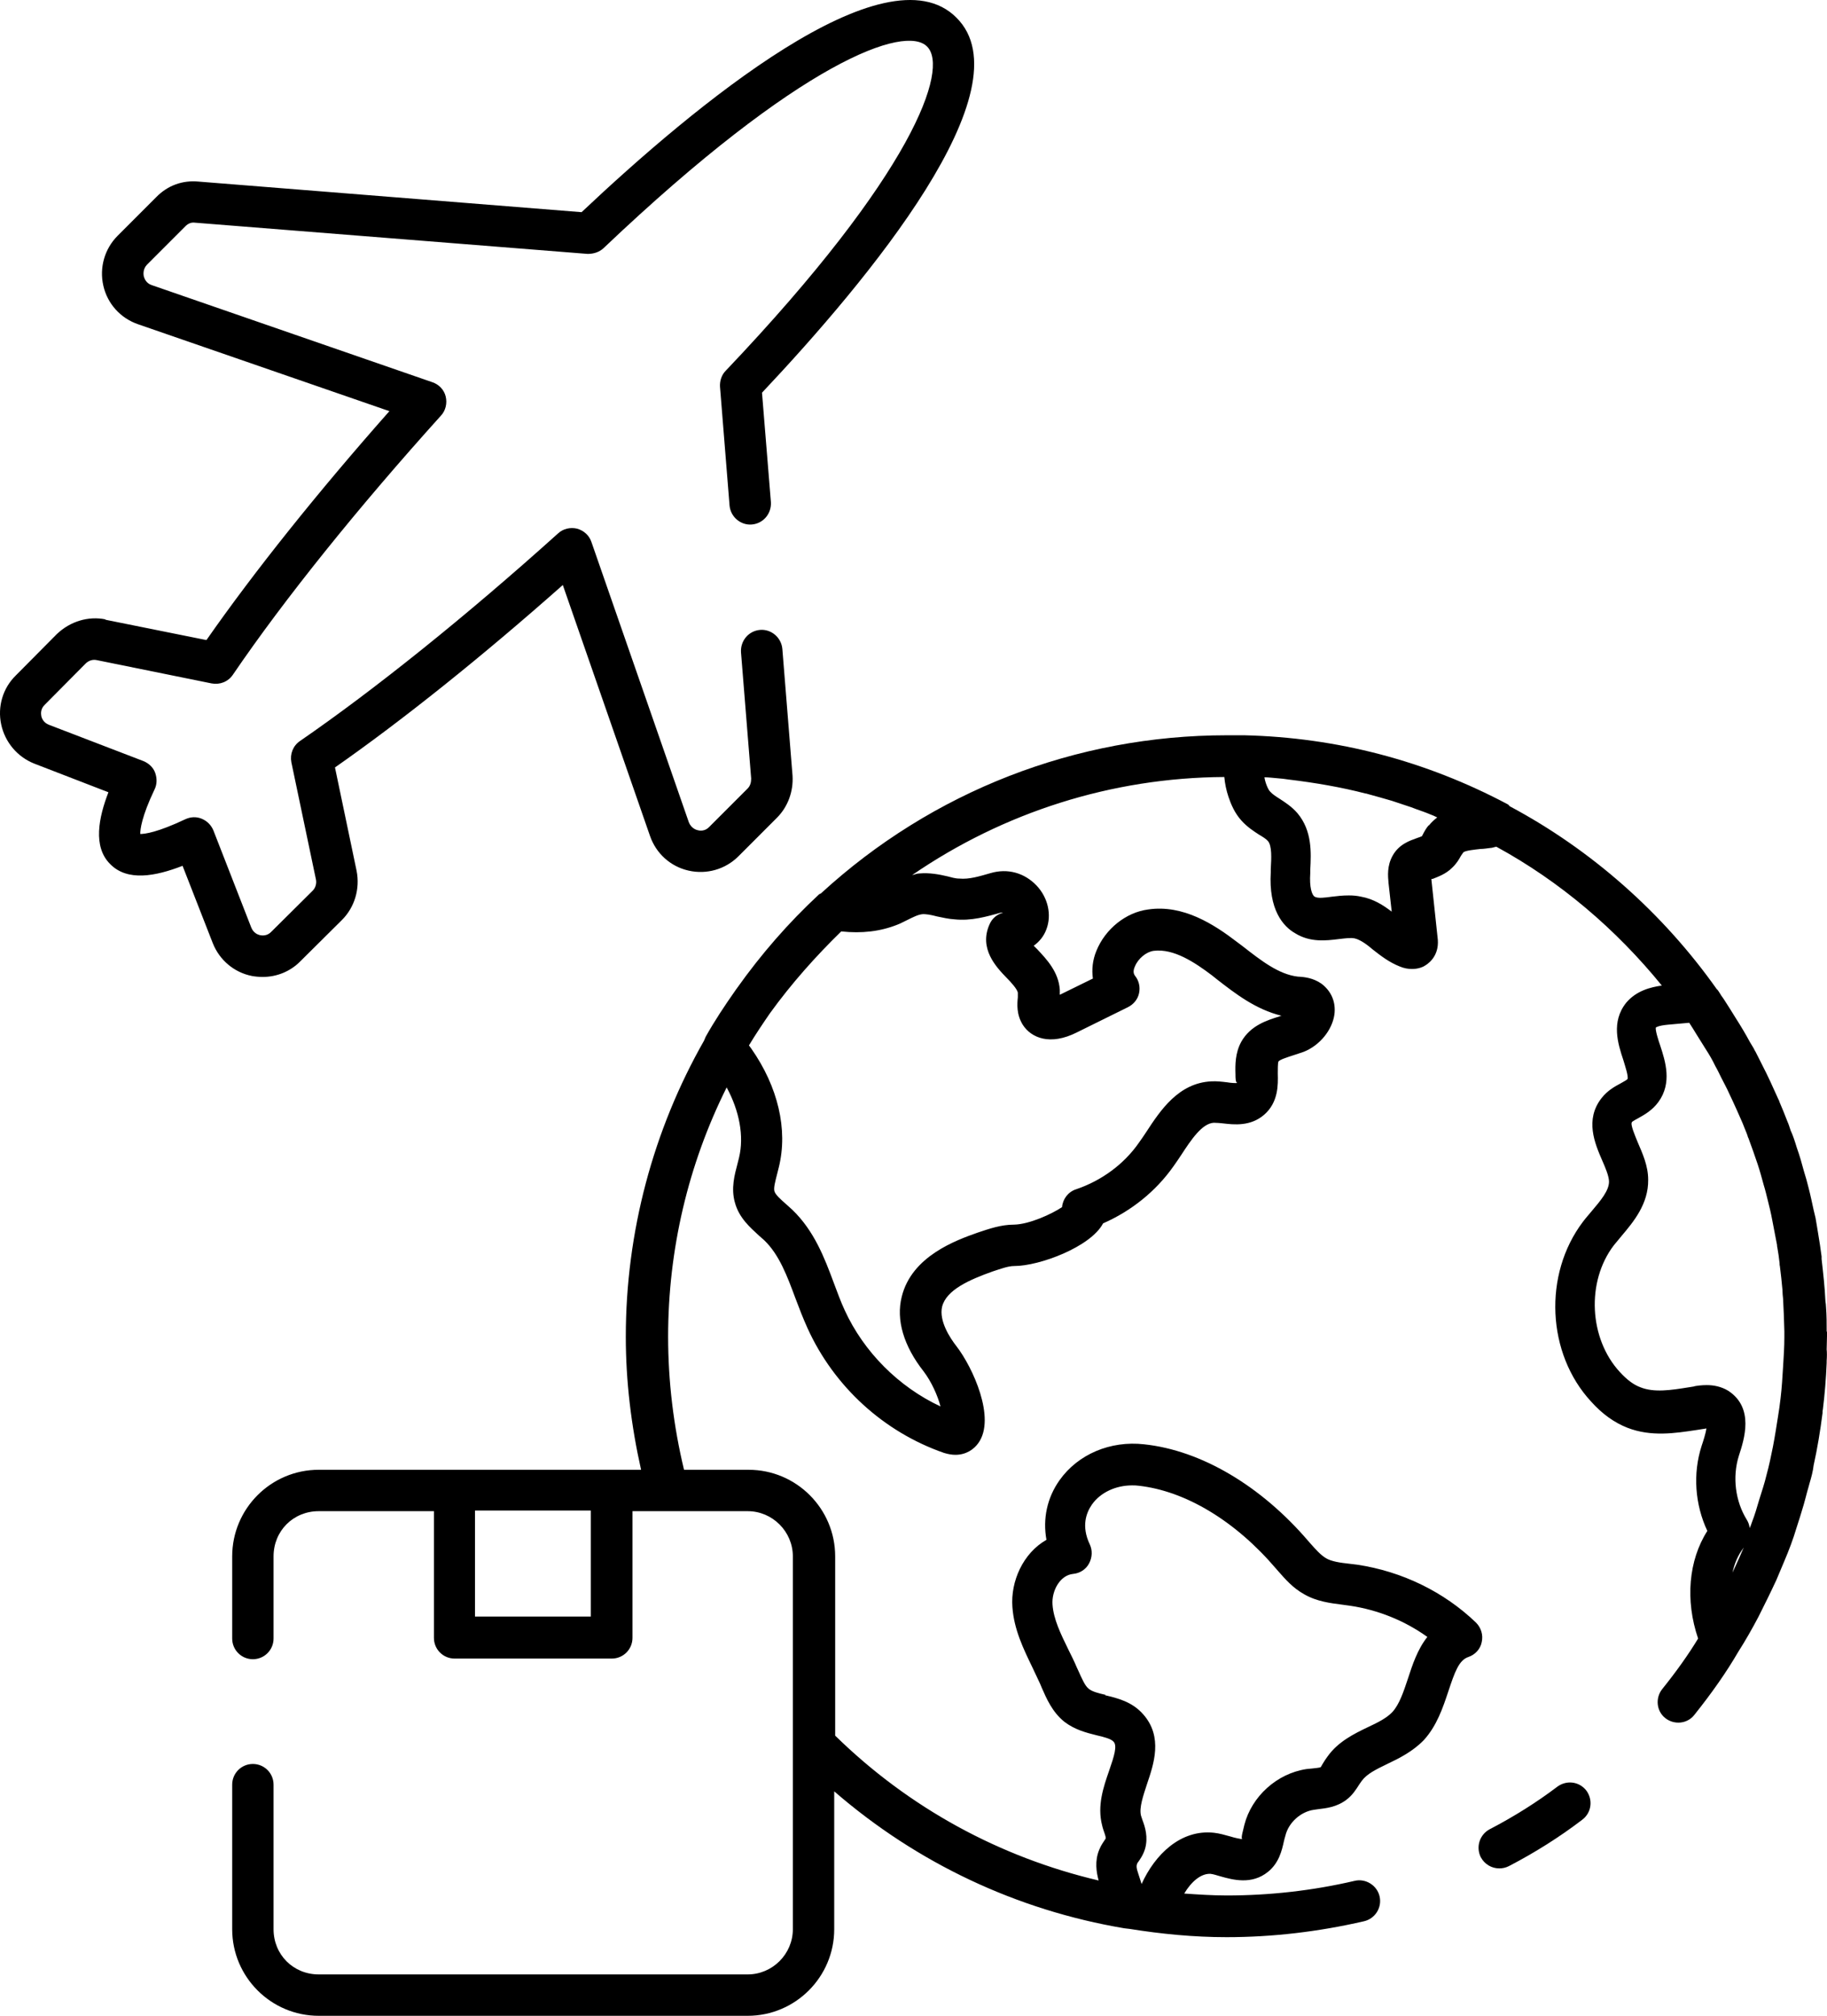
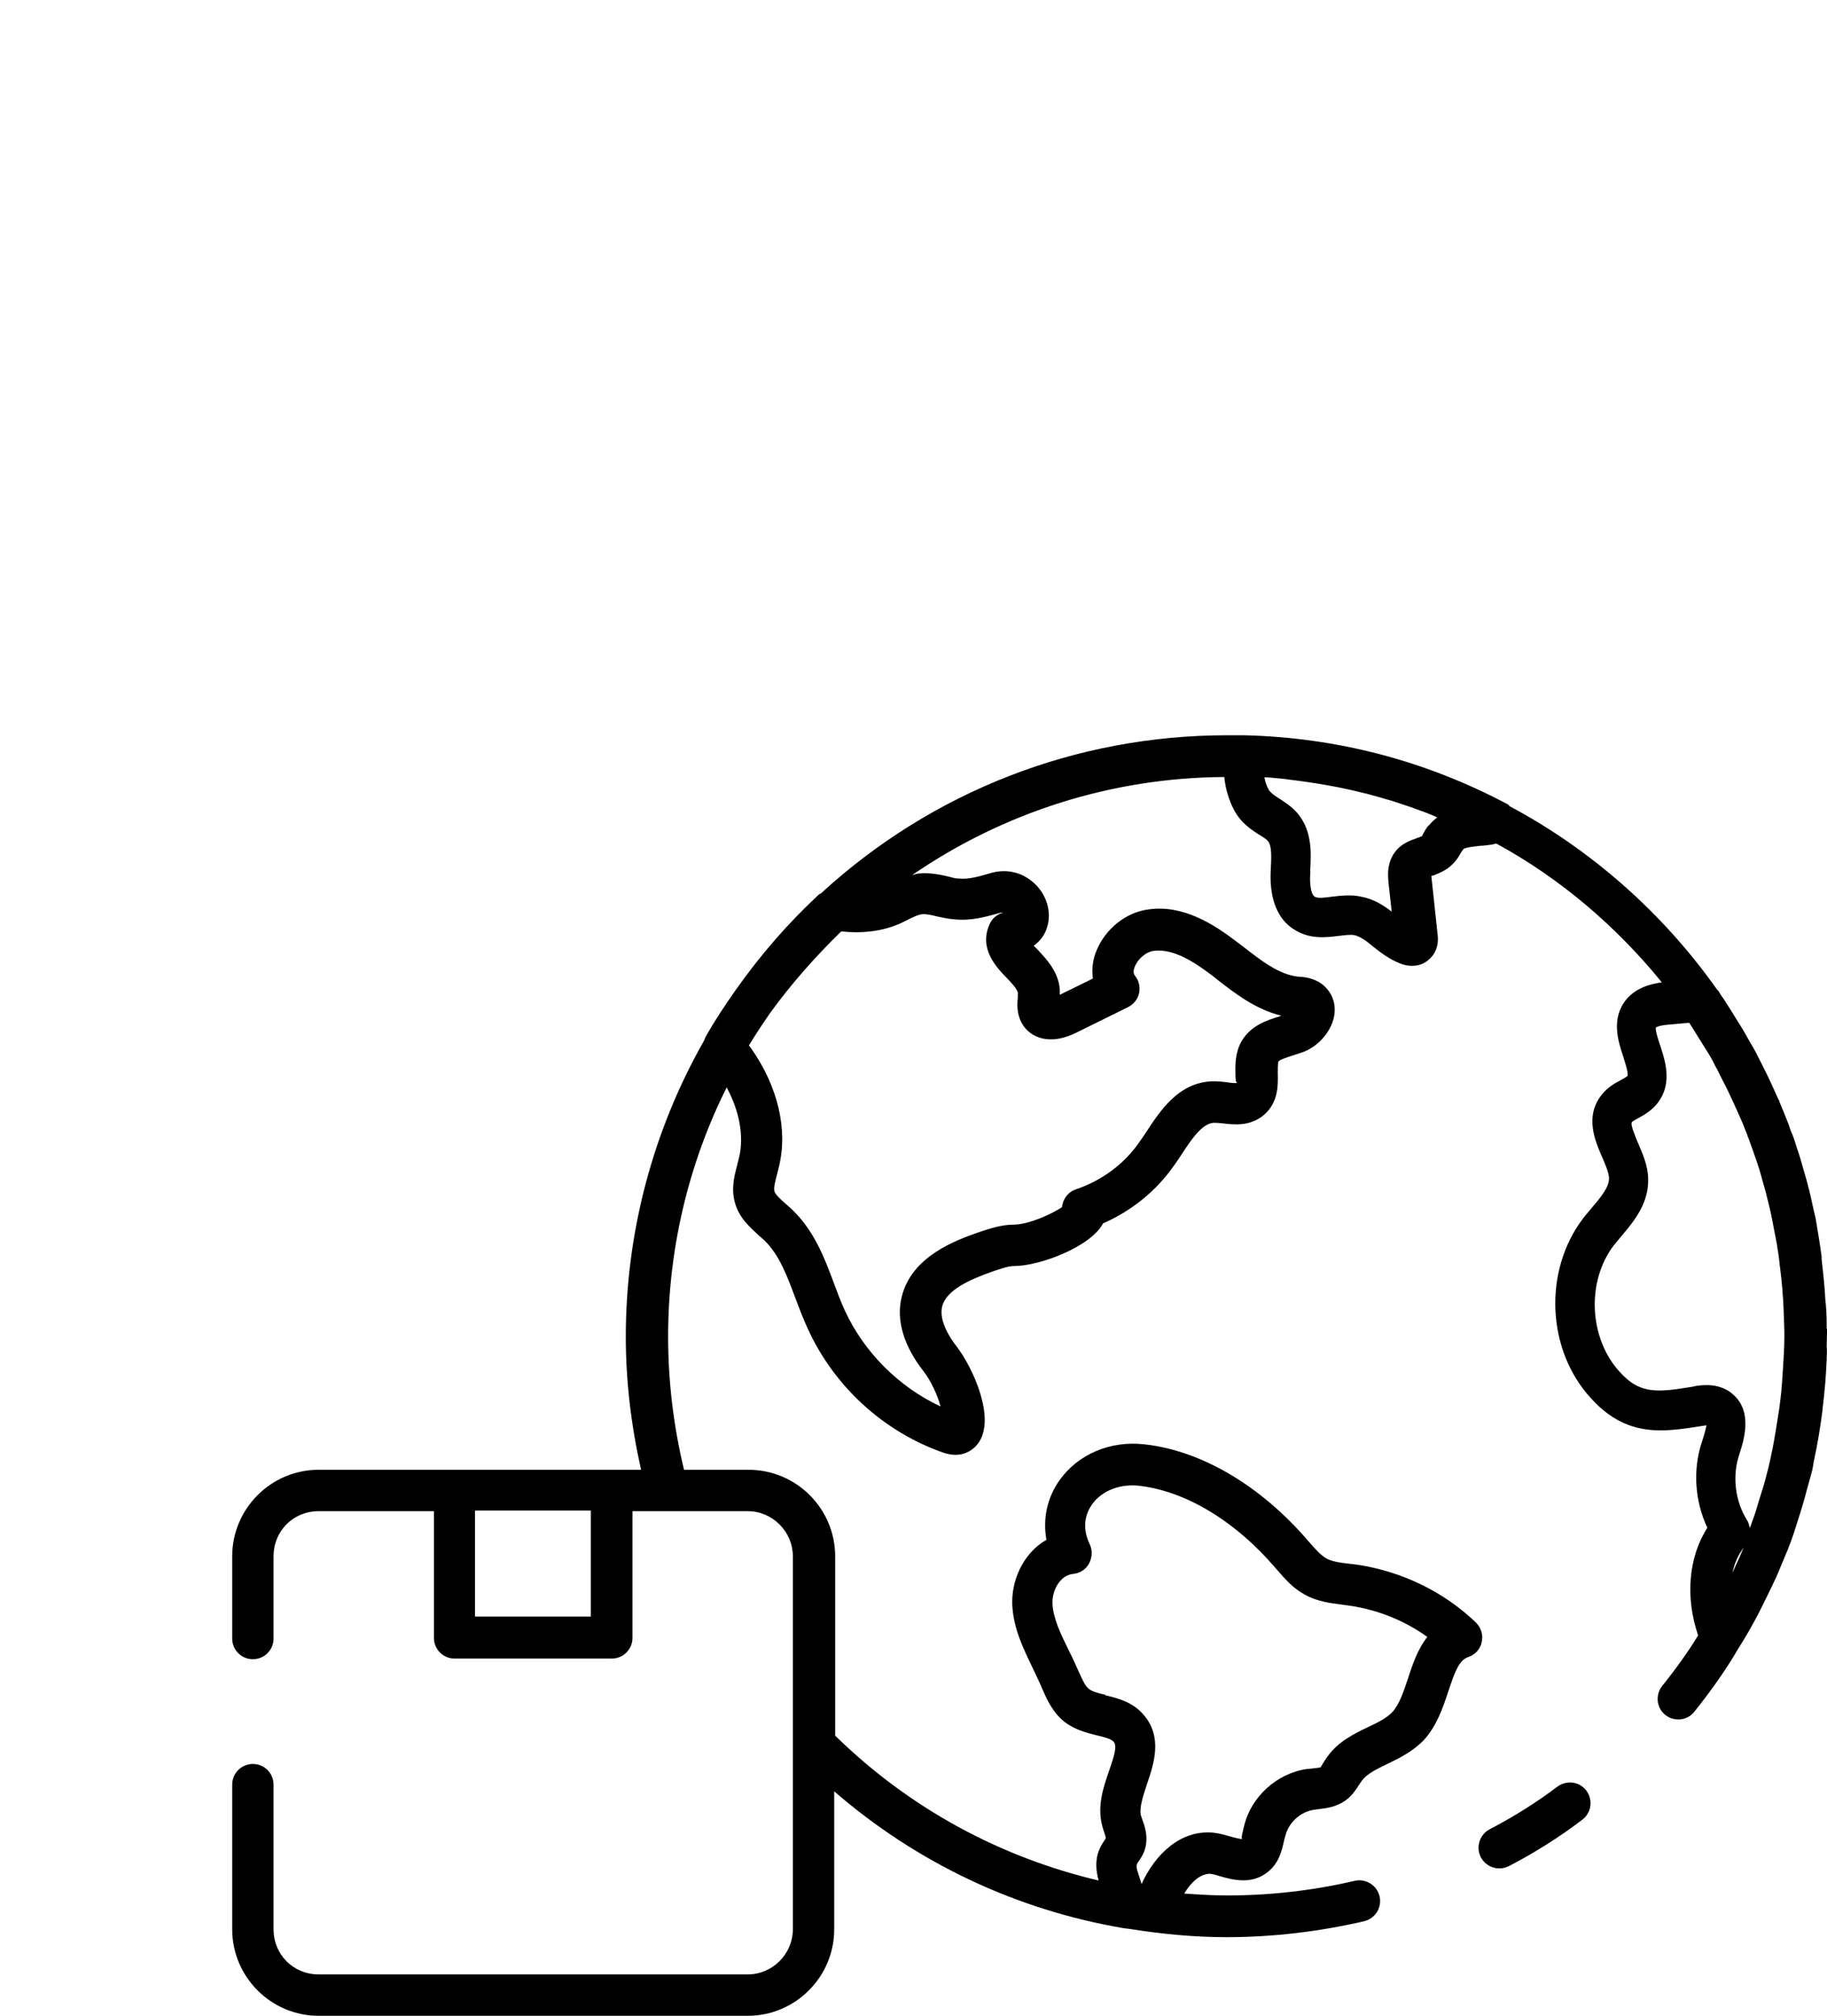
<svg xmlns="http://www.w3.org/2000/svg" id="Layer_2" data-name="Layer 2" viewBox="0 0 464.317 512">
-   <path d="M26.829,157.32c-4.367-.89-8.976.485-12.373,3.72l-10.432,10.513c-3.316,3.235-4.69,7.925-3.72,12.453s4.124,8.248,8.41,9.947l18.842,7.278c-2.507,6.469-3.962,13.828.404,18.195,4.367,4.529,11.564,3.154,18.438.485l7.682,19.651c1.698,4.286,5.418,7.44,9.947,8.329.89.162,1.86.243,2.749.243,3.558,0,7.035-1.375,9.623-4.043l10.513-10.432c3.235-3.235,4.609-7.925,3.72-12.453l-5.499-26.282c17.144-11.968,37.36-28.142,57.9-46.336l22.157,63.723c1.536,4.448,5.175,7.763,9.785,8.814s9.381-.323,12.696-3.639l9.785-9.785c2.749-2.749,4.205-6.631,3.962-10.674l-2.588-32.185c-.243-2.911-2.83-5.095-5.661-4.852-2.911.243-5.014,2.749-4.852,5.661l2.588,32.104c0,.97-.243,1.86-.89,2.507l-9.785,9.785c-1.051,1.132-2.426.97-2.911.809-.485-.081-1.698-.566-2.264-2.022l-24.745-71.162c-.566-1.698-1.941-2.911-3.639-3.396-1.698-.404-3.558,0-4.852,1.213-23.37,21.025-46.66,39.705-65.583,52.725-1.779,1.213-2.588,3.316-2.183,5.418l6.227,29.678c.243,1.051-.081,2.183-.809,2.911l-10.513,10.432c-1.051,1.132-2.345.97-2.83.89-.647-.162-1.698-.566-2.264-1.941l-9.623-24.664c-.566-1.375-1.617-2.426-2.992-2.992s-2.83-.485-4.205.162c-7.035,3.316-10.189,3.72-11.402,3.72,0-1.132.323-4.367,3.639-11.321.647-1.294.647-2.83.162-4.205s-1.617-2.426-2.992-2.992l-24.017-9.219c-1.456-.566-1.86-1.779-1.941-2.264s-.243-1.779.89-2.83l10.351-10.432c.809-.809,1.86-1.132,2.911-.89l29.112,5.903c2.103.404,4.205-.404,5.418-2.183,13.1-19.246,31.942-42.617,52.887-65.825,1.213-1.294,1.617-3.154,1.213-4.852s-1.698-3.073-3.396-3.639l-71.324-24.664c-1.456-.485-1.86-1.698-2.022-2.264-.081-.485-.243-1.779.809-2.911l9.785-9.785c.647-.647,1.456-1.051,2.507-.89l99.708,7.925c1.456,0,2.911-.404,4.043-1.456C203.603,15.318,230.127,6.18,235.626,11.841c5.58,5.58-3.396,32.104-51.188,82.322-1.051,1.051-1.536,2.588-1.456,4.043l2.426,30.163c.243,2.911,2.83,5.095,5.661,4.852,2.911-.243,5.014-2.749,4.852-5.661l-2.264-27.818c27.009-28.627,67.524-77.308,49.409-95.261-17.952-18.033-66.634,22.4-95.261,49.409l-97.282-7.763c-4.124-.404-7.925.97-10.836,3.962l-9.785,9.785c-3.316,3.316-4.69,8.087-3.639,12.696s4.367,8.248,8.814,9.785l63.885,22.077c-18.114,20.459-34.368,40.757-46.498,58.143l-25.716-5.175.081-.081Z" />
  <path d="M395.823,453.776c-5.337,4.043-11.16,7.682-17.225,10.836-2.588,1.375-3.558,4.529-2.264,7.116.97,1.779,2.749,2.83,4.69,2.83.809,0,1.617-.162,2.426-.566,6.55-3.396,12.858-7.359,18.68-11.806,2.345-1.779,2.749-5.014,1.051-7.359-1.779-2.345-5.014-2.749-7.359-1.051Z" />
-   <path d="M464.236,338.137c0-2.022,0-4.043-.162-6.065,0-.485-.081-1.051-.162-1.617-.162-3.558-.566-7.116-.97-10.674v-.647c-.243-1.941-.566-3.962-.89-5.903-.243-1.294-.404-2.669-.647-3.882-.162-.728-.323-1.294-.485-2.022-.404-1.86-.809-3.801-1.294-5.661-.323-1.375-.728-2.749-1.132-4.043-.566-2.103-1.132-4.124-1.86-6.146-.485-1.617-1.051-3.316-1.536-4.286-.323-.97-.566-1.779-.809-2.264-.647-1.698-1.375-3.477-2.103-5.175,0-.162-.081-.323-.162-.404-.404-.89-.809-1.779-1.213-2.669-1.213-2.749-2.588-5.499-3.962-8.167-.323-.566-.566-1.213-.89-1.698-.323-.728-.809-1.375-1.213-2.103-1.132-2.103-2.345-4.124-3.639-6.146-.89-1.456-1.86-2.992-2.749-4.367-.323-.485-.566-.89-.89-1.294-.323-.485-.566-.97-.89-1.375,0-.081-.162-.162-.243-.243-13.666-19.327-31.861-35.42-52.644-46.498-.162-.162-.323-.404-.485-.485-20.864-11.079-43.425-16.982-66.957-17.548h-4.448c-38.331,0-74.882,14.232-103.105,40.11-.162.162-.404.162-.566.323-7.763,7.197-14.718,15.203-20.864,23.856-.081.081-.162.243-.243.323,0,0-.081.162-.162.243-2.669,3.801-5.256,7.682-7.521,11.726-.162.323-.243.647-.404.97-12.939,22.723-19.893,48.682-19.893,75.206,0,11.321,1.375,22.643,3.882,33.802h-81.918c-12.13,0-21.996,9.866-21.996,21.996v20.864c0,2.911,2.345,5.256,5.256,5.256s5.256-2.345,5.256-5.256v-20.864c0-6.469,5.014-11.483,11.483-11.483h29.274v32.185c0,2.911,2.345,5.256,5.256,5.256h39.948c2.911,0,5.256-2.345,5.256-5.256v-32.185h29.274c6.308,0,11.483,5.175,11.483,11.483v94.695c0,6.308-5.175,11.483-11.483,11.483h-109.008c-6.469,0-11.483-5.014-11.483-11.483v-36.713c0-2.911-2.345-5.256-5.256-5.256s-5.256,2.345-5.256,5.256v36.713c0,12.13,9.866,21.996,21.996,21.996h109.008c12.13,0,21.996-9.866,21.996-21.996v-35.015c21.106,18.276,46.417,30.163,73.669,34.773.404.081.89.081,1.375.162,8.087,1.294,16.335,2.103,24.664,2.103,11.645,0,23.37-1.375,34.934-4.043,2.83-.647,4.609-3.477,3.962-6.308s-3.558-4.609-6.308-3.962c-10.755,2.507-21.672,3.72-32.508,3.72-3.639,0-7.278-.243-10.836-.485,1.779-2.992,4.205-5.095,6.631-5.014.809.081,1.698.404,2.588.647,3.154.89,7.925,2.183,12.049-1.132,2.83-2.264,3.558-5.499,4.043-7.682.081-.485.243-.89.404-1.536.809-3.316,3.882-6.065,7.197-6.55l1.132-.162c1.941-.243,4.609-.485,7.116-2.345,1.617-1.213,2.507-2.669,3.235-3.801.243-.323.404-.647.728-1.051,1.294-1.779,3.639-2.911,6.469-4.286,3.073-1.456,6.469-3.154,9.3-6.065,3.316-3.639,4.852-8.248,6.227-12.373,1.617-4.852,2.669-7.925,5.095-8.734,1.698-.566,3.073-2.022,3.396-3.801.404-1.779-.162-3.639-1.456-4.933-8.167-7.844-18.842-13.02-30.244-14.718l-2.022-.243c-2.264-.243-4.448-.566-5.822-1.375s-2.588-2.183-3.962-3.72l-.566-.647c-12.049-14.071-27.252-23.047-41.727-24.583-8.572-.97-16.82,2.507-21.51,9.138-3.154,4.448-4.286,9.785-3.316,15.122-5.984,3.396-9.138,10.594-8.653,17.063.404,5.742,2.83,10.674,5.095,15.365.647,1.375,1.294,2.749,1.941,4.124l.404.97c1.213,2.749,2.669,6.227,5.822,8.734,2.669,2.022,5.58,2.749,8.167,3.396,1.779.404,3.639.89,4.286,1.617.97,1.051.162,3.639-1.132,7.359-1.456,4.205-3.073,8.895-1.779,13.909.162.728.404,1.375.647,2.103.162.485.404,1.213.162,1.375-.404.647-1.051,1.456-1.536,2.669-1.213,2.911-.728,5.742-.162,7.844-25.069-5.903-48.116-18.357-66.957-36.794v-45.528c0-12.13-9.866-21.996-21.996-21.996h-16.416c-2.669-11.079-4.043-22.481-4.043-33.802,0-22.077,5.095-43.749,14.879-63.318,3.235,5.984,4.448,12.373,3.154,17.791l-.404,1.617c-.728,2.749-1.698,6.227-.647,9.866,1.051,3.882,3.882,6.308,6.065,8.329l1.375,1.213c3.801,3.639,5.822,9.057,7.925,14.718.97,2.588,1.941,5.095,3.073,7.601,6.712,14.799,19.327,26.362,34.692,31.7,1.051.323,2.022.485,2.911.485,2.669,0,4.69-1.375,5.822-2.992,4.529-6.308-1.456-19.246-5.499-24.503-1.779-2.264-4.529-6.55-3.72-10.108,1.051-4.286,6.955-6.874,12.858-8.976,2.022-.647,3.882-1.375,5.499-1.375,6.388,0,19.408-4.852,22.562-10.836,7.197-3.154,13.424-8.167,17.871-14.475.647-.89,1.294-1.86,1.941-2.83,2.588-3.962,5.337-8.087,8.329-8.248.809,0,1.536.081,2.345.162,2.749.323,6.955.809,10.432-2.183,3.639-3.154,3.558-7.601,3.477-10.513,0-.97,0-2.588.162-2.992.243-.485,2.345-1.132,3.558-1.536.97-.323,2.022-.647,2.911-.97q.593-.216,0,0c4.043-1.617,7.197-5.499,7.763-9.461.404-3.073-.728-5.903-3.316-7.844-2.103-1.456-4.286-1.698-5.984-1.779-4.852-.566-9.3-4.043-14.071-7.763l-1.294-.97c-5.903-4.529-13.747-9.623-22.643-8.329-5.661.728-10.917,4.933-13.181,10.513-.97,2.345-1.213,4.771-.89,7.035l-8.41,4.124v-1.294c-.323-4.529-3.316-7.682-5.661-10.189-.323-.323-.647-.647-.97-.97,1.456-1.051,2.588-2.426,3.235-4.205,1.375-3.639.404-8.006-2.507-11.079-3.073-3.235-7.359-4.448-11.726-3.154-2.83.809-5.418,1.617-7.925,1.375-1.051,0-2.022-.323-2.992-.566-2.103-.485-4.529-.97-7.197-.728-.647,0-1.213.323-1.779.404,23.209-15.931,50.703-24.745,79.33-24.907.162,1.698.485,3.316,1.051,5.014.647,1.941,1.617,4.205,3.316,6.065,1.456,1.617,3.073,2.669,4.448,3.558.97.566,1.86,1.132,2.264,1.617,1.051,1.213.89,4.367.728,7.116v.809c-.566,9.461,3.073,13.747,6.227,15.526,3.801,2.345,7.844,1.86,11.079,1.456,1.536-.162,2.992-.404,4.043-.162,1.375.323,2.992,1.456,4.69,2.911,1.86,1.456,4.043,3.154,6.712,4.205,1.132.485,2.183.647,3.154.647,1.698,0,2.911-.566,3.477-.97,1.132-.728,3.639-2.83,2.992-7.197l-1.536-14.394v-.323h.323c1.375-.566,3.316-1.213,4.933-2.83,1.132-1.051,1.779-2.183,2.264-3.073l.566-.809c.404-.485,2.992-.728,4.367-.89.809,0,1.698-.162,2.426-.243.566,0,1.051-.243,1.617-.323,16.173,8.814,30.406,20.944,42.051,35.258-2.83.404-6.469,1.294-9.057,4.367-3.882,4.852-2.103,10.432-.728,14.556.404,1.375,1.375,4.205,1.051,4.852-.243.243-1.132.728-1.698,1.051-1.536.809-3.396,1.86-4.852,3.72-4.367,5.499-1.698,11.645.081,15.769.89,2.022,1.779,4.124,1.779,5.499,0,2.264-2.103,4.771-4.367,7.44-.728.89-1.536,1.779-2.264,2.749-10.108,13.343-9.219,33.479,2.103,45.69,2.83,3.154,5.903,5.337,9.219,6.631,6.065,2.345,12.13,1.375,17.548.566l1.536-.243s.728-.081.97-.162c-.162,1.294-.809,3.235-1.213,4.448-2.264,7.035-1.698,14.879,1.456,21.591-4.771,7.44-5.661,17.629-2.345,27.333-2.507,4.124-5.499,8.329-9.138,12.858-1.779,2.264-1.456,5.58.809,7.359s5.58,1.456,7.359-.809c4.529-5.661,8.248-10.998,11.16-16.012,1.86-2.911,3.558-5.903,5.175-8.976,1.536-3.073,3.073-6.146,4.529-9.3l1.941-4.609c1.213-2.83,2.345-5.822,3.154-8.572.566-1.698,1.213-3.801,1.86-5.984.323-1.051.566-2.183.89-3.316.162-.647.404-1.294.566-2.022.485-1.617.89-3.154,1.051-4.609.97-4.367,1.698-8.814,2.264-13.262,0-.323,0-.647.081-.89.485-3.962.809-7.925.97-11.887v-.485c.081-1.132.081-2.183,0-2.911,0-1.132.081-2.264.081-3.396v-1.051l-.081-.162ZM280.992,430.487c-1.779-.404-3.396-.809-4.286-1.536-.97-.728-1.779-2.669-2.588-4.448l-.485-1.051c-.647-1.536-1.375-2.992-2.103-4.448-1.941-3.962-3.801-7.763-4.043-11.483-.243-3.396,1.86-7.44,5.256-7.763,1.698-.162,3.235-1.132,4.043-2.669s.89-3.316.162-4.852c-2.183-4.609-.89-8.006.566-10.108,2.183-3.073,6.065-4.852,10.189-4.852.566,0,1.051,0,1.617.081,11.887,1.294,24.583,8.895,34.934,21.025l.566.647c1.779,2.022,3.72,4.286,6.631,5.903,3.235,1.86,6.712,2.264,9.866,2.669l1.779.243c7.116,1.051,13.909,3.801,19.651,7.925-2.507,3.154-3.801,7.116-4.933,10.594-1.132,3.396-2.183,6.55-3.962,8.491-1.456,1.536-3.72,2.669-6.146,3.801-3.558,1.698-7.682,3.72-10.351,7.521-.404.566-.809,1.132-1.132,1.698-.243.404-.566.97-.566.97-.323.162-1.375.243-2.022.323l-1.617.162c-7.521,1.132-13.909,6.955-15.769,14.152-.162.647-.323,1.294-.485,2.022-.162.647-.323,1.617,0,1.617-.404,0-2.022-.323-2.992-.647-1.456-.404-2.83-.809-4.286-.97-8.41-.89-14.96,5.499-18.357,13.02l-.809-2.507c-.566-1.617-.566-2.183-.243-2.83.647-.89,1.456-2.022,1.941-3.639.809-2.911,0-5.499-.647-7.197-.162-.404-.243-.809-.404-1.213-.485-2.022.566-5.014,1.536-8.006,1.698-5.014,4.124-11.968-.97-17.71-2.83-3.235-6.631-4.124-9.704-4.852l.162-.081ZM150.15,410.593h-29.435v-26.929h29.435v26.929ZM234.252,232.202c1.132-.081,2.345.162,3.882.566,1.536.323,2.992.647,4.367.728,4.367.485,8.329-.728,11.887-1.698h.566c-1.536.404-2.83,1.456-3.477,2.992-2.749,6.146,1.698,10.836,4.367,13.586,1.051,1.051,2.749,2.911,2.83,3.801v1.132c-.162,1.617-.404,4.367,1.294,7.035,2.103,3.235,6.874,5.337,13.747,1.86l12.939-6.388c1.456-.728,2.507-2.022,2.83-3.558s0-3.154-1.051-4.448c-.404-.566-.485-1.294,0-2.345.809-2.022,2.911-3.72,4.771-3.962,5.095-.647,10.513,2.992,14.799,6.227l1.213.97c4.69,3.639,9.866,7.682,16.497,9.3-.162,0-.404.081-.566.162-3.073.97-7.359,2.264-9.704,6.469-1.536,2.83-1.536,5.822-1.456,8.248,0,.89,0,2.103.485,2.183-.404.081-1.698,0-2.588-.162-1.375-.162-2.669-.323-4.043-.243-8.329.404-12.939,7.359-16.578,12.939-.566.89-1.213,1.779-1.779,2.588-3.801,5.499-9.542,9.704-16.012,11.887-2.022.647-3.396,2.507-3.558,4.529-2.669,1.779-8.329,4.367-12.211,4.448-3.316,0-6.308,1.051-9.219,2.022-5.499,1.941-16.82,5.984-19.327,16.335-1.456,5.822.485,12.453,5.58,18.923,2.022,2.669,3.558,6.146,4.286,8.895-10.594-4.933-19.489-13.828-24.341-24.422-1.051-2.264-1.86-4.529-2.749-6.874-2.426-6.55-5.014-13.262-10.513-18.599-.566-.485-1.132-1.051-1.698-1.536-1.294-1.132-2.669-2.345-2.911-3.235s.243-2.588.647-4.205l.485-1.941c2.345-9.542-.243-20.378-6.955-30.001-.243-.323-.404-.566-.647-.89,1.698-2.83,3.558-5.58,5.337-8.167,5.499-7.601,11.645-14.475,18.114-20.783,5.256.566,9.947,0,14.232-1.698.89-.323,1.698-.809,2.588-1.213,1.456-.728,2.749-1.375,3.801-1.456l-.162-0ZM363.072,209.64c-.566.647-1.051,1.456-1.698,2.749-.162.081-.809.323-1.294.485-1.779.647-4.529,1.536-6.146,4.448-1.456,2.588-1.213,5.175-1.051,6.955l.809,7.278c-2.103-1.617-4.609-3.235-7.763-3.801-1.051-.243-2.103-.323-3.154-.323-1.536,0-2.992.162-4.286.323-1.779.243-3.558.485-4.367,0-.728-.404-1.375-2.426-1.132-5.984v-.809c.243-4.448.485-9.947-3.235-14.394-1.456-1.698-3.235-2.83-4.609-3.72-.89-.566-1.779-1.132-2.345-1.779-.485-.485-.89-1.536-1.132-2.264-.162-.485-.243-.89-.323-1.375,1.132,0,2.183.162,3.316.243.97.081,1.86.162,2.83.323,6.712.809,13.343,1.941,19.57,3.558.162,0,.243,0,.404.081,2.183.566,4.286,1.213,6.308,1.779.728.243,1.456.485,2.183.728l1.456.485c.809.243,1.698.566,2.507.89,1.132.404,2.345.809,3.477,1.294.647.243,1.213.485,1.86.809-.728.566-1.456,1.213-2.103,2.022l-.081-0ZM430.676,352.127l-1.536.243c-4.529.728-8.734,1.375-12.211,0-1.779-.647-3.477-1.941-5.256-3.882-7.844-8.491-8.572-22.966-1.536-32.185.647-.809,1.294-1.536,1.941-2.345,3.073-3.639,6.874-8.167,6.793-14.313,0-3.558-1.456-6.712-2.669-9.542-.647-1.617-1.941-4.529-1.456-5.095.162-.243,1.132-.728,1.698-1.051,1.456-.809,3.477-1.941,5.014-4.043,3.558-4.852,1.779-10.351.485-14.313-.485-1.375-1.294-3.962-1.132-4.609,0,0,.485-.485,3.073-.728,1.86-.162,3.639-.323,5.418-.485.566.89,1.213,1.86,1.779,2.83.809,1.294,1.617,2.588,2.426,3.882.89,1.375,1.698,2.749,2.426,4.286.566.97,1.051,2.022,1.536,2.992.647,1.294,1.375,2.588,2.022,4.043.647,1.375,1.294,2.749,1.941,4.205.647,1.536,1.375,2.992,1.941,4.529.243.647.566,1.294.809,2.103,0,.162.081.243.162.404.809,2.183,1.617,4.448,2.345,6.631.566,1.698,1.051,3.477,1.536,5.256.404,1.294.728,2.669,1.051,3.962.404,1.617.809,3.235,1.132,5.014.404,2.103.809,4.205,1.213,6.308,0,.243,0,.404.081.647.243,1.294.404,2.588.566,3.962,0,.323,0,.566.081.809.243,2.022.485,3.962.647,5.984,0,.728.081,1.536.162,2.264.162,2.749.243,5.499.323,8.248v1.456c0,2.507-.162,5.014-.323,7.521-.162,2.669-.323,5.418-.647,8.087-.162,1.536-.404,3.073-.647,4.609-.404,2.588-.809,5.175-1.294,7.682-.485,2.426-.97,4.771-1.617,7.116-.485,2.103-1.213,4.205-1.86,6.308-.566,1.941-1.132,3.882-1.86,5.742-.162.485-.323.97-.566,1.456-.081-.728-.323-1.456-.728-2.103-2.911-4.69-3.72-10.836-2.022-16.254,1.375-4.205,3.962-12.13-2.669-16.497-1.86-1.132-3.801-1.456-5.499-1.456-1.294,0-2.507.162-3.316.323l.243 0ZM443.049,393.288c-.728,1.698-1.456,3.396-2.264,5.095-.162.323-.323.728-.485,1.051.485-2.264,1.375-4.448,2.83-6.308v.162l-.081-0Z" />
+   <path d="M464.236,338.137c0-2.022,0-4.043-.162-6.065,0-.485-.081-1.051-.162-1.617-.162-3.558-.566-7.116-.97-10.674v-.647c-.243-1.941-.566-3.962-.89-5.903-.243-1.294-.404-2.669-.647-3.882-.162-.728-.323-1.294-.485-2.022-.404-1.86-.809-3.801-1.294-5.661-.323-1.375-.728-2.749-1.132-4.043-.566-2.103-1.132-4.124-1.86-6.146-.485-1.617-1.051-3.316-1.536-4.286-.323-.97-.566-1.779-.809-2.264-.647-1.698-1.375-3.477-2.103-5.175,0-.162-.081-.323-.162-.404-.404-.89-.809-1.779-1.213-2.669-1.213-2.749-2.588-5.499-3.962-8.167-.323-.566-.566-1.213-.89-1.698-.323-.728-.809-1.375-1.213-2.103-1.132-2.103-2.345-4.124-3.639-6.146-.89-1.456-1.86-2.992-2.749-4.367-.323-.485-.566-.89-.89-1.294-.323-.485-.566-.97-.89-1.375,0-.081-.162-.162-.243-.243-13.666-19.327-31.861-35.42-52.644-46.498-.162-.162-.323-.404-.485-.485-20.864-11.079-43.425-16.982-66.957-17.548h-4.448c-38.331,0-74.882,14.232-103.105,40.11-.162.162-.404.162-.566.323-7.763,7.197-14.718,15.203-20.864,23.856-.081.081-.162.243-.243.323,0,0-.081.162-.162.243-2.669,3.801-5.256,7.682-7.521,11.726-.162.323-.243.647-.404.97-12.939,22.723-19.893,48.682-19.893,75.206,0,11.321,1.375,22.643,3.882,33.802h-81.918c-12.13,0-21.996,9.866-21.996,21.996v20.864c0,2.911,2.345,5.256,5.256,5.256s5.256-2.345,5.256-5.256v-20.864c0-6.469,5.014-11.483,11.483-11.483h29.274v32.185c0,2.911,2.345,5.256,5.256,5.256h39.948c2.911,0,5.256-2.345,5.256-5.256v-32.185h29.274c6.308,0,11.483,5.175,11.483,11.483v94.695c0,6.308-5.175,11.483-11.483,11.483h-109.008c-6.469,0-11.483-5.014-11.483-11.483v-36.713c0-2.911-2.345-5.256-5.256-5.256s-5.256,2.345-5.256,5.256v36.713c0,12.13,9.866,21.996,21.996,21.996h109.008c12.13,0,21.996-9.866,21.996-21.996v-35.015c21.106,18.276,46.417,30.163,73.669,34.773.404.081.89.081,1.375.162,8.087,1.294,16.335,2.103,24.664,2.103,11.645,0,23.37-1.375,34.934-4.043,2.83-.647,4.609-3.477,3.962-6.308s-3.558-4.609-6.308-3.962c-10.755,2.507-21.672,3.72-32.508,3.72-3.639,0-7.278-.243-10.836-.485,1.779-2.992,4.205-5.095,6.631-5.014.809.081,1.698.404,2.588.647,3.154.89,7.925,2.183,12.049-1.132,2.83-2.264,3.558-5.499,4.043-7.682.081-.485.243-.89.404-1.536.809-3.316,3.882-6.065,7.197-6.55l1.132-.162c1.941-.243,4.609-.485,7.116-2.345,1.617-1.213,2.507-2.669,3.235-3.801.243-.323.404-.647.728-1.051,1.294-1.779,3.639-2.911,6.469-4.286,3.073-1.456,6.469-3.154,9.3-6.065,3.316-3.639,4.852-8.248,6.227-12.373,1.617-4.852,2.669-7.925,5.095-8.734,1.698-.566,3.073-2.022,3.396-3.801.404-1.779-.162-3.639-1.456-4.933-8.167-7.844-18.842-13.02-30.244-14.718l-2.022-.243c-2.264-.243-4.448-.566-5.822-1.375s-2.588-2.183-3.962-3.72l-.566-.647c-12.049-14.071-27.252-23.047-41.727-24.583-8.572-.97-16.82,2.507-21.51,9.138-3.154,4.448-4.286,9.785-3.316,15.122-5.984,3.396-9.138,10.594-8.653,17.063.404,5.742,2.83,10.674,5.095,15.365.647,1.375,1.294,2.749,1.941,4.124l.404.97c1.213,2.749,2.669,6.227,5.822,8.734,2.669,2.022,5.58,2.749,8.167,3.396,1.779.404,3.639.89,4.286,1.617.97,1.051.162,3.639-1.132,7.359-1.456,4.205-3.073,8.895-1.779,13.909.162.728.404,1.375.647,2.103.162.485.404,1.213.162,1.375-.404.647-1.051,1.456-1.536,2.669-1.213,2.911-.728,5.742-.162,7.844-25.069-5.903-48.116-18.357-66.957-36.794v-45.528c0-12.13-9.866-21.996-21.996-21.996h-16.416c-2.669-11.079-4.043-22.481-4.043-33.802,0-22.077,5.095-43.749,14.879-63.318,3.235,5.984,4.448,12.373,3.154,17.791l-.404,1.617c-.728,2.749-1.698,6.227-.647,9.866,1.051,3.882,3.882,6.308,6.065,8.329l1.375,1.213c3.801,3.639,5.822,9.057,7.925,14.718.97,2.588,1.941,5.095,3.073,7.601,6.712,14.799,19.327,26.362,34.692,31.7,1.051.323,2.022.485,2.911.485,2.669,0,4.69-1.375,5.822-2.992,4.529-6.308-1.456-19.246-5.499-24.503-1.779-2.264-4.529-6.55-3.72-10.108,1.051-4.286,6.955-6.874,12.858-8.976,2.022-.647,3.882-1.375,5.499-1.375,6.388,0,19.408-4.852,22.562-10.836,7.197-3.154,13.424-8.167,17.871-14.475.647-.89,1.294-1.86,1.941-2.83,2.588-3.962,5.337-8.087,8.329-8.248.809,0,1.536.081,2.345.162,2.749.323,6.955.809,10.432-2.183,3.639-3.154,3.558-7.601,3.477-10.513,0-.97,0-2.588.162-2.992.243-.485,2.345-1.132,3.558-1.536.97-.323,2.022-.647,2.911-.97q.593-.216,0,0c4.043-1.617,7.197-5.499,7.763-9.461.404-3.073-.728-5.903-3.316-7.844-2.103-1.456-4.286-1.698-5.984-1.779-4.852-.566-9.3-4.043-14.071-7.763l-1.294-.97c-5.903-4.529-13.747-9.623-22.643-8.329-5.661.728-10.917,4.933-13.181,10.513-.97,2.345-1.213,4.771-.89,7.035l-8.41,4.124v-1.294c-.323-4.529-3.316-7.682-5.661-10.189-.323-.323-.647-.647-.97-.97,1.456-1.051,2.588-2.426,3.235-4.205,1.375-3.639.404-8.006-2.507-11.079-3.073-3.235-7.359-4.448-11.726-3.154-2.83.809-5.418,1.617-7.925,1.375-1.051,0-2.022-.323-2.992-.566-2.103-.485-4.529-.97-7.197-.728-.647,0-1.213.323-1.779.404,23.209-15.931,50.703-24.745,79.33-24.907.162,1.698.485,3.316,1.051,5.014.647,1.941,1.617,4.205,3.316,6.065,1.456,1.617,3.073,2.669,4.448,3.558.97.566,1.86,1.132,2.264,1.617,1.051,1.213.89,4.367.728,7.116c-.566,9.461,3.073,13.747,6.227,15.526,3.801,2.345,7.844,1.86,11.079,1.456,1.536-.162,2.992-.404,4.043-.162,1.375.323,2.992,1.456,4.69,2.911,1.86,1.456,4.043,3.154,6.712,4.205,1.132.485,2.183.647,3.154.647,1.698,0,2.911-.566,3.477-.97,1.132-.728,3.639-2.83,2.992-7.197l-1.536-14.394v-.323h.323c1.375-.566,3.316-1.213,4.933-2.83,1.132-1.051,1.779-2.183,2.264-3.073l.566-.809c.404-.485,2.992-.728,4.367-.89.809,0,1.698-.162,2.426-.243.566,0,1.051-.243,1.617-.323,16.173,8.814,30.406,20.944,42.051,35.258-2.83.404-6.469,1.294-9.057,4.367-3.882,4.852-2.103,10.432-.728,14.556.404,1.375,1.375,4.205,1.051,4.852-.243.243-1.132.728-1.698,1.051-1.536.809-3.396,1.86-4.852,3.72-4.367,5.499-1.698,11.645.081,15.769.89,2.022,1.779,4.124,1.779,5.499,0,2.264-2.103,4.771-4.367,7.44-.728.89-1.536,1.779-2.264,2.749-10.108,13.343-9.219,33.479,2.103,45.69,2.83,3.154,5.903,5.337,9.219,6.631,6.065,2.345,12.13,1.375,17.548.566l1.536-.243s.728-.081.97-.162c-.162,1.294-.809,3.235-1.213,4.448-2.264,7.035-1.698,14.879,1.456,21.591-4.771,7.44-5.661,17.629-2.345,27.333-2.507,4.124-5.499,8.329-9.138,12.858-1.779,2.264-1.456,5.58.809,7.359s5.58,1.456,7.359-.809c4.529-5.661,8.248-10.998,11.16-16.012,1.86-2.911,3.558-5.903,5.175-8.976,1.536-3.073,3.073-6.146,4.529-9.3l1.941-4.609c1.213-2.83,2.345-5.822,3.154-8.572.566-1.698,1.213-3.801,1.86-5.984.323-1.051.566-2.183.89-3.316.162-.647.404-1.294.566-2.022.485-1.617.89-3.154,1.051-4.609.97-4.367,1.698-8.814,2.264-13.262,0-.323,0-.647.081-.89.485-3.962.809-7.925.97-11.887v-.485c.081-1.132.081-2.183,0-2.911,0-1.132.081-2.264.081-3.396v-1.051l-.081-.162ZM280.992,430.487c-1.779-.404-3.396-.809-4.286-1.536-.97-.728-1.779-2.669-2.588-4.448l-.485-1.051c-.647-1.536-1.375-2.992-2.103-4.448-1.941-3.962-3.801-7.763-4.043-11.483-.243-3.396,1.86-7.44,5.256-7.763,1.698-.162,3.235-1.132,4.043-2.669s.89-3.316.162-4.852c-2.183-4.609-.89-8.006.566-10.108,2.183-3.073,6.065-4.852,10.189-4.852.566,0,1.051,0,1.617.081,11.887,1.294,24.583,8.895,34.934,21.025l.566.647c1.779,2.022,3.72,4.286,6.631,5.903,3.235,1.86,6.712,2.264,9.866,2.669l1.779.243c7.116,1.051,13.909,3.801,19.651,7.925-2.507,3.154-3.801,7.116-4.933,10.594-1.132,3.396-2.183,6.55-3.962,8.491-1.456,1.536-3.72,2.669-6.146,3.801-3.558,1.698-7.682,3.72-10.351,7.521-.404.566-.809,1.132-1.132,1.698-.243.404-.566.97-.566.97-.323.162-1.375.243-2.022.323l-1.617.162c-7.521,1.132-13.909,6.955-15.769,14.152-.162.647-.323,1.294-.485,2.022-.162.647-.323,1.617,0,1.617-.404,0-2.022-.323-2.992-.647-1.456-.404-2.83-.809-4.286-.97-8.41-.89-14.96,5.499-18.357,13.02l-.809-2.507c-.566-1.617-.566-2.183-.243-2.83.647-.89,1.456-2.022,1.941-3.639.809-2.911,0-5.499-.647-7.197-.162-.404-.243-.809-.404-1.213-.485-2.022.566-5.014,1.536-8.006,1.698-5.014,4.124-11.968-.97-17.71-2.83-3.235-6.631-4.124-9.704-4.852l.162-.081ZM150.15,410.593h-29.435v-26.929h29.435v26.929ZM234.252,232.202c1.132-.081,2.345.162,3.882.566,1.536.323,2.992.647,4.367.728,4.367.485,8.329-.728,11.887-1.698h.566c-1.536.404-2.83,1.456-3.477,2.992-2.749,6.146,1.698,10.836,4.367,13.586,1.051,1.051,2.749,2.911,2.83,3.801v1.132c-.162,1.617-.404,4.367,1.294,7.035,2.103,3.235,6.874,5.337,13.747,1.86l12.939-6.388c1.456-.728,2.507-2.022,2.83-3.558s0-3.154-1.051-4.448c-.404-.566-.485-1.294,0-2.345.809-2.022,2.911-3.72,4.771-3.962,5.095-.647,10.513,2.992,14.799,6.227l1.213.97c4.69,3.639,9.866,7.682,16.497,9.3-.162,0-.404.081-.566.162-3.073.97-7.359,2.264-9.704,6.469-1.536,2.83-1.536,5.822-1.456,8.248,0,.89,0,2.103.485,2.183-.404.081-1.698,0-2.588-.162-1.375-.162-2.669-.323-4.043-.243-8.329.404-12.939,7.359-16.578,12.939-.566.89-1.213,1.779-1.779,2.588-3.801,5.499-9.542,9.704-16.012,11.887-2.022.647-3.396,2.507-3.558,4.529-2.669,1.779-8.329,4.367-12.211,4.448-3.316,0-6.308,1.051-9.219,2.022-5.499,1.941-16.82,5.984-19.327,16.335-1.456,5.822.485,12.453,5.58,18.923,2.022,2.669,3.558,6.146,4.286,8.895-10.594-4.933-19.489-13.828-24.341-24.422-1.051-2.264-1.86-4.529-2.749-6.874-2.426-6.55-5.014-13.262-10.513-18.599-.566-.485-1.132-1.051-1.698-1.536-1.294-1.132-2.669-2.345-2.911-3.235s.243-2.588.647-4.205l.485-1.941c2.345-9.542-.243-20.378-6.955-30.001-.243-.323-.404-.566-.647-.89,1.698-2.83,3.558-5.58,5.337-8.167,5.499-7.601,11.645-14.475,18.114-20.783,5.256.566,9.947,0,14.232-1.698.89-.323,1.698-.809,2.588-1.213,1.456-.728,2.749-1.375,3.801-1.456l-.162-0ZM363.072,209.64c-.566.647-1.051,1.456-1.698,2.749-.162.081-.809.323-1.294.485-1.779.647-4.529,1.536-6.146,4.448-1.456,2.588-1.213,5.175-1.051,6.955l.809,7.278c-2.103-1.617-4.609-3.235-7.763-3.801-1.051-.243-2.103-.323-3.154-.323-1.536,0-2.992.162-4.286.323-1.779.243-3.558.485-4.367,0-.728-.404-1.375-2.426-1.132-5.984v-.809c.243-4.448.485-9.947-3.235-14.394-1.456-1.698-3.235-2.83-4.609-3.72-.89-.566-1.779-1.132-2.345-1.779-.485-.485-.89-1.536-1.132-2.264-.162-.485-.243-.89-.323-1.375,1.132,0,2.183.162,3.316.243.97.081,1.86.162,2.83.323,6.712.809,13.343,1.941,19.57,3.558.162,0,.243,0,.404.081,2.183.566,4.286,1.213,6.308,1.779.728.243,1.456.485,2.183.728l1.456.485c.809.243,1.698.566,2.507.89,1.132.404,2.345.809,3.477,1.294.647.243,1.213.485,1.86.809-.728.566-1.456,1.213-2.103,2.022l-.081-0ZM430.676,352.127l-1.536.243c-4.529.728-8.734,1.375-12.211,0-1.779-.647-3.477-1.941-5.256-3.882-7.844-8.491-8.572-22.966-1.536-32.185.647-.809,1.294-1.536,1.941-2.345,3.073-3.639,6.874-8.167,6.793-14.313,0-3.558-1.456-6.712-2.669-9.542-.647-1.617-1.941-4.529-1.456-5.095.162-.243,1.132-.728,1.698-1.051,1.456-.809,3.477-1.941,5.014-4.043,3.558-4.852,1.779-10.351.485-14.313-.485-1.375-1.294-3.962-1.132-4.609,0,0,.485-.485,3.073-.728,1.86-.162,3.639-.323,5.418-.485.566.89,1.213,1.86,1.779,2.83.809,1.294,1.617,2.588,2.426,3.882.89,1.375,1.698,2.749,2.426,4.286.566.97,1.051,2.022,1.536,2.992.647,1.294,1.375,2.588,2.022,4.043.647,1.375,1.294,2.749,1.941,4.205.647,1.536,1.375,2.992,1.941,4.529.243.647.566,1.294.809,2.103,0,.162.081.243.162.404.809,2.183,1.617,4.448,2.345,6.631.566,1.698,1.051,3.477,1.536,5.256.404,1.294.728,2.669,1.051,3.962.404,1.617.809,3.235,1.132,5.014.404,2.103.809,4.205,1.213,6.308,0,.243,0,.404.081.647.243,1.294.404,2.588.566,3.962,0,.323,0,.566.081.809.243,2.022.485,3.962.647,5.984,0,.728.081,1.536.162,2.264.162,2.749.243,5.499.323,8.248v1.456c0,2.507-.162,5.014-.323,7.521-.162,2.669-.323,5.418-.647,8.087-.162,1.536-.404,3.073-.647,4.609-.404,2.588-.809,5.175-1.294,7.682-.485,2.426-.97,4.771-1.617,7.116-.485,2.103-1.213,4.205-1.86,6.308-.566,1.941-1.132,3.882-1.86,5.742-.162.485-.323.97-.566,1.456-.081-.728-.323-1.456-.728-2.103-2.911-4.69-3.72-10.836-2.022-16.254,1.375-4.205,3.962-12.13-2.669-16.497-1.86-1.132-3.801-1.456-5.499-1.456-1.294,0-2.507.162-3.316.323l.243 0ZM443.049,393.288c-.728,1.698-1.456,3.396-2.264,5.095-.162.323-.323.728-.485,1.051.485-2.264,1.375-4.448,2.83-6.308v.162l-.081-0Z" />
</svg>